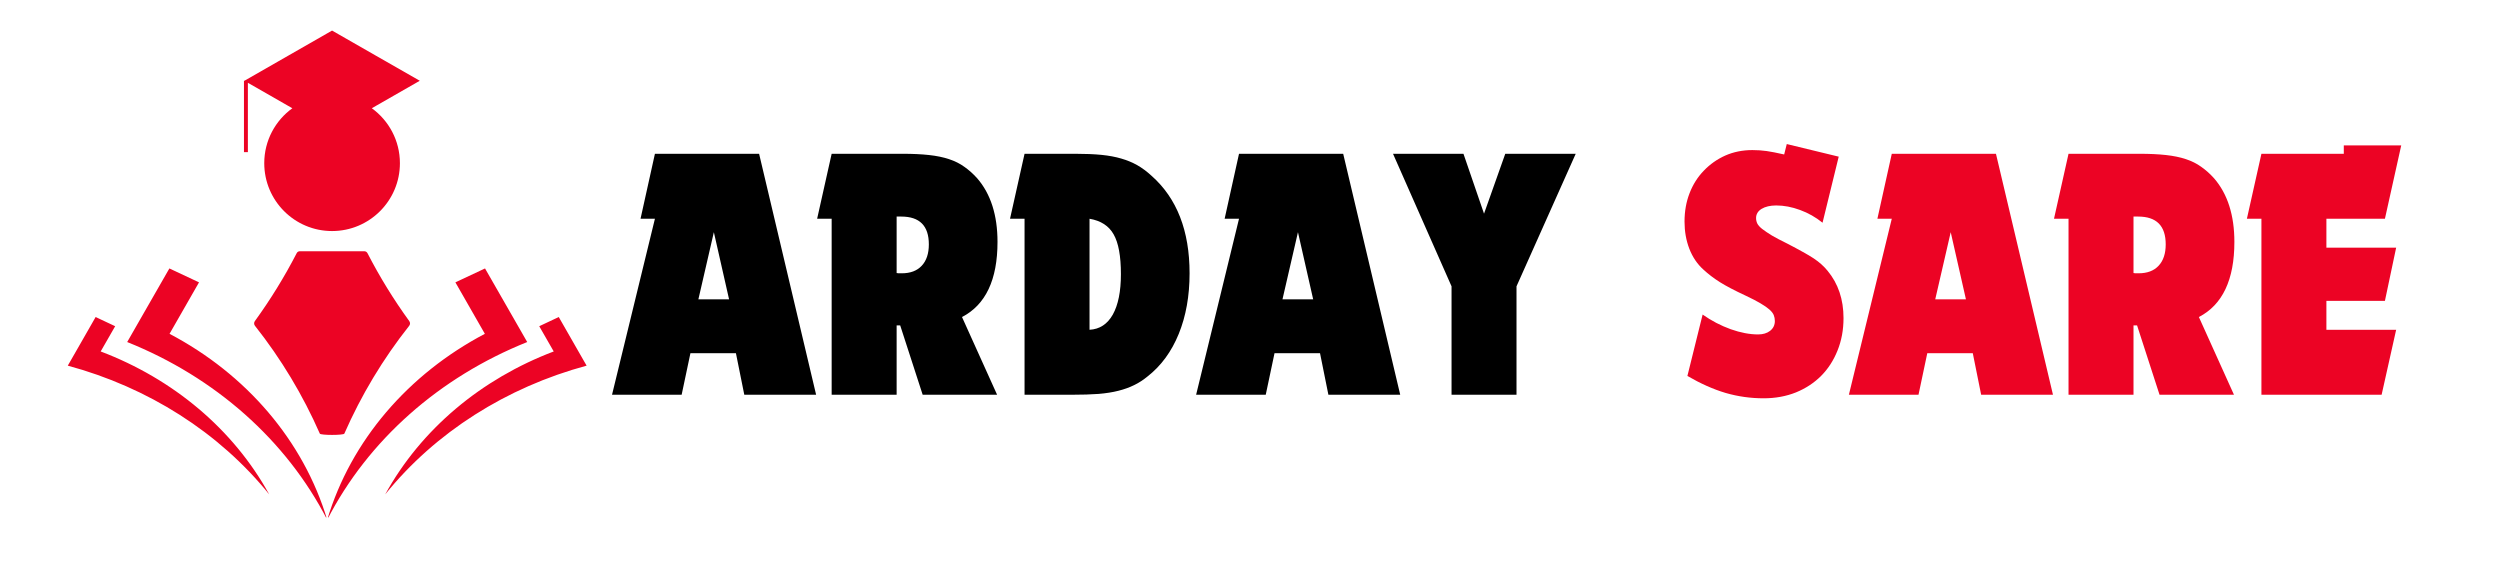
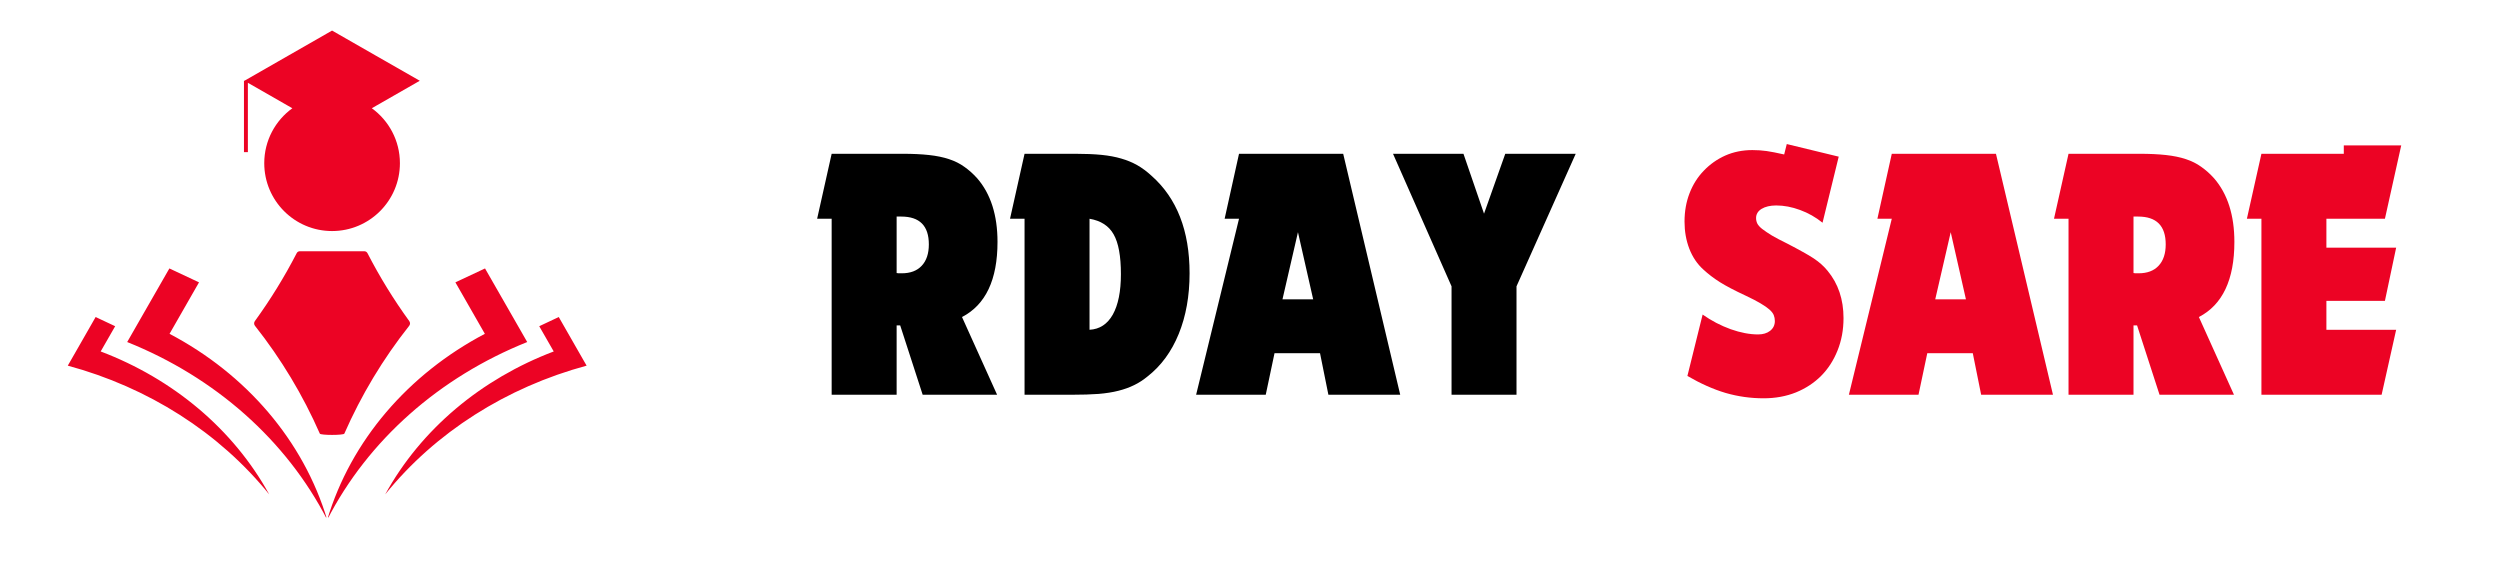
<svg xmlns="http://www.w3.org/2000/svg" width="380" viewBox="0 0 285 66" height="88" preserveAspectRatio="xMidYMid meet">
  <defs>
    <g />
    <clipPath id="385629fd01">
      <path d="M 7.715 3.484 L 66.965 3.484 L 66.965 58.984 L 7.715 58.984 Z M 7.715 3.484 " clip-rule="nonzero" />
    </clipPath>
  </defs>
  <rect x="-28.5" width="342" fill="#ffffff" y="-6.6" height="79.2" fill-opacity="1" />
  <rect x="-28.5" width="342" fill="#ffffff" y="-6.6" height="79.2" fill-opacity="1" />
  <g clip-path="url(#385629fd01)">
    <path fill="#ec0324" d="M 39.254 49.434 C 41.18 45.047 43.66 40.914 46.648 37.141 C 46.773 36.984 46.777 36.77 46.656 36.605 C 44.875 34.148 43.281 31.562 41.895 28.867 C 41.82 28.723 41.684 28.641 41.523 28.641 L 34.191 28.641 C 34.031 28.641 33.891 28.723 33.82 28.867 C 32.43 31.562 30.836 34.148 29.055 36.605 C 28.938 36.77 28.941 36.984 29.066 37.141 C 32.051 40.914 34.535 45.047 36.461 49.434 C 36.543 49.629 39.168 49.629 39.254 49.434 Z M 11.477 40.066 C 19.73 43.195 26.602 48.926 30.688 56.359 C 24.969 49.281 16.879 44.16 7.727 41.684 L 7.984 41.238 L 9.121 39.254 L 10.902 36.141 L 13.129 37.188 Z M 19.328 38.055 C 28.07 42.656 34.594 50.23 37.301 59.254 C 41.957 50.18 50.086 43.004 60.102 38.992 L 59.961 38.746 L 58.656 36.469 L 55.293 30.602 L 51.914 32.188 L 55.273 38.055 C 46.531 42.656 40.004 50.23 37.301 59.254 C 32.645 50.18 24.516 43.004 14.5 38.992 L 14.641 38.746 L 15.945 36.469 L 19.309 30.602 L 22.688 32.188 Z M 63.125 40.066 C 54.871 43.195 48 48.926 43.914 56.359 C 49.633 49.281 57.723 44.16 66.875 41.684 L 66.617 41.238 L 65.48 39.254 L 63.699 36.141 L 61.473 37.188 Z M 28.258 9.438 L 28.258 17.34 L 27.812 17.34 L 27.812 9.207 L 27.863 9.207 L 32.855 6.348 L 37.855 3.484 L 42.855 6.348 L 47.855 9.207 L 42.855 12.07 L 42.387 12.34 C 44.324 13.742 45.59 16.027 45.59 18.605 C 45.59 22.875 42.125 26.34 37.855 26.34 C 33.586 26.34 30.125 22.875 30.125 18.605 C 30.125 16.027 31.387 13.742 33.328 12.34 L 32.855 12.07 Z M 28.258 9.438 " fill-opacity="1" fill-rule="evenodd" />
  </g>
  <g fill="#000000" fill-opacity="1">
    <g transform="translate(69.849, 45)">
      <g>
-         <path d="M 4.812 -20.062 L 3.172 -20.062 L 4.812 -27.469 L 16.688 -27.469 L 23.188 0 L 15 0 L 14.047 -4.734 L 8.859 -4.734 L 7.859 0 L -0.078 0 Z M 13.266 -10.875 L 11.531 -18.531 L 9.766 -10.875 Z M 13.266 -10.875 " />
-       </g>
+         </g>
    </g>
  </g>
  <g fill="#000000" fill-opacity="1">
    <g transform="translate(92.95, 45)">
      <g>
        <path d="M 1.859 -20.062 L 0.203 -20.062 L 1.859 -27.469 L 9.969 -27.469 C 11.094 -27.469 12.086 -27.422 12.953 -27.328 C 13.816 -27.234 14.578 -27.078 15.234 -26.859 C 15.898 -26.641 16.484 -26.348 16.984 -25.984 C 17.492 -25.629 17.984 -25.191 18.453 -24.672 C 19.992 -22.891 20.766 -20.473 20.766 -17.422 C 20.766 -13.109 19.414 -10.254 16.719 -8.859 L 20.719 0 L 12.234 0 L 9.672 -7.906 L 9.266 -7.906 L 9.266 0 L 1.859 0 Z M 9.266 -20.312 L 9.266 -13.875 C 9.379 -13.852 9.488 -13.844 9.594 -13.844 C 9.707 -13.844 9.789 -13.844 9.844 -13.844 C 10.832 -13.844 11.594 -14.129 12.125 -14.703 C 12.664 -15.273 12.938 -16.086 12.938 -17.141 C 12.938 -19.254 11.891 -20.312 9.797 -20.312 Z M 9.266 -20.312 " />
      </g>
    </g>
  </g>
  <g fill="#000000" fill-opacity="1">
    <g transform="translate(114.94, 45)">
      <g>
        <path d="M 1.859 -20.062 L 0.203 -20.062 L 1.859 -27.469 L 7.656 -27.469 C 8.812 -27.469 9.805 -27.426 10.641 -27.344 C 11.484 -27.258 12.234 -27.117 12.891 -26.922 C 13.547 -26.734 14.148 -26.484 14.703 -26.172 C 15.254 -25.859 15.801 -25.453 16.344 -24.953 C 19.227 -22.398 20.672 -18.695 20.672 -13.844 C 20.672 -11.258 20.258 -8.957 19.438 -6.938 C 18.613 -4.914 17.43 -3.301 15.891 -2.094 C 15.398 -1.688 14.883 -1.352 14.344 -1.094 C 13.812 -0.832 13.219 -0.617 12.562 -0.453 C 11.906 -0.285 11.148 -0.164 10.297 -0.094 C 9.441 -0.031 8.441 0 7.297 0 L 1.859 0 Z M 9.266 -7.406 C 10.422 -7.469 11.305 -8.047 11.922 -9.141 C 12.535 -10.242 12.844 -11.781 12.844 -13.75 C 12.844 -15.812 12.566 -17.32 12.016 -18.281 C 11.473 -19.25 10.555 -19.844 9.266 -20.062 Z M 9.266 -7.406 " />
      </g>
    </g>
  </g>
  <g fill="#000000" fill-opacity="1">
    <g transform="translate(136.436, 45)">
      <g>
        <path d="M 4.812 -20.062 L 3.172 -20.062 L 4.812 -27.469 L 16.688 -27.469 L 23.188 0 L 15 0 L 14.047 -4.734 L 8.859 -4.734 L 7.859 0 L -0.078 0 Z M 13.266 -10.875 L 11.531 -18.531 L 9.766 -10.875 Z M 13.266 -10.875 " />
      </g>
    </g>
  </g>
  <g fill="#000000" fill-opacity="1">
    <g transform="translate(159.538, 45)">
      <g>
        <path d="M 5.938 -12.359 L -0.734 -27.469 L 7.297 -27.469 L 9.641 -20.641 L 12.062 -27.469 L 20.094 -27.469 L 13.344 -12.359 L 13.344 0 L 5.938 0 Z M 5.938 -12.359 " />
      </g>
    </g>
  </g>
  <g fill="#ec0324" fill-opacity="1">
    <g transform="translate(191.208, 45)">
      <g>
        <path d="M 2.891 -9.141 C 3.898 -8.43 4.969 -7.875 6.094 -7.469 C 7.219 -7.07 8.258 -6.875 9.219 -6.875 C 9.77 -6.875 10.223 -7.008 10.578 -7.281 C 10.941 -7.562 11.125 -7.938 11.125 -8.406 C 11.125 -8.645 11.082 -8.867 11 -9.078 C 10.914 -9.285 10.75 -9.5 10.5 -9.719 C 10.25 -9.938 9.91 -10.172 9.484 -10.422 C 9.066 -10.672 8.516 -10.957 7.828 -11.281 C 6.535 -11.883 5.539 -12.406 4.844 -12.844 C 4.145 -13.289 3.531 -13.758 3 -14.25 C 2.289 -14.883 1.75 -15.68 1.375 -16.641 C 1.008 -17.598 0.828 -18.629 0.828 -19.734 C 0.828 -20.91 1.02 -21.992 1.406 -22.984 C 1.789 -23.973 2.332 -24.828 3.031 -25.547 C 3.727 -26.273 4.539 -26.848 5.469 -27.266 C 6.406 -27.68 7.438 -27.891 8.562 -27.891 C 9.145 -27.891 9.688 -27.852 10.188 -27.781 C 10.695 -27.707 11.363 -27.578 12.188 -27.391 L 12.484 -28.578 L 18.406 -27.141 L 16.562 -19.609 C 15.789 -20.234 14.938 -20.719 14 -21.062 C 13.07 -21.406 12.164 -21.578 11.281 -21.578 C 10.594 -21.578 10.035 -21.445 9.609 -21.188 C 9.191 -20.926 8.984 -20.578 8.984 -20.141 C 8.984 -19.922 9.031 -19.711 9.125 -19.516 C 9.219 -19.328 9.398 -19.125 9.672 -18.906 C 9.953 -18.688 10.32 -18.438 10.781 -18.156 C 11.25 -17.883 11.844 -17.57 12.562 -17.219 C 13.25 -16.863 13.832 -16.551 14.312 -16.281 C 14.789 -16.02 15.203 -15.773 15.547 -15.547 C 15.891 -15.316 16.18 -15.094 16.422 -14.875 C 16.672 -14.656 16.91 -14.406 17.141 -14.125 C 18.348 -12.664 18.953 -10.867 18.953 -8.734 C 18.953 -7.391 18.723 -6.156 18.266 -5.031 C 17.816 -3.906 17.191 -2.941 16.391 -2.141 C 15.598 -1.348 14.645 -0.723 13.531 -0.266 C 12.414 0.18 11.188 0.406 9.844 0.406 C 8.363 0.406 6.922 0.203 5.516 -0.203 C 4.117 -0.617 2.664 -1.266 1.156 -2.141 Z M 2.891 -9.141 " />
      </g>
    </g>
  </g>
  <g fill="#ec0324" fill-opacity="1">
    <g transform="translate(210.851, 45)">
      <g>
        <path d="M 4.812 -20.062 L 3.172 -20.062 L 4.812 -27.469 L 16.688 -27.469 L 23.188 0 L 15 0 L 14.047 -4.734 L 8.859 -4.734 L 7.859 0 L -0.078 0 Z M 13.266 -10.875 L 11.531 -18.531 L 9.766 -10.875 Z M 13.266 -10.875 " />
      </g>
    </g>
  </g>
  <g fill="#ec0324" fill-opacity="1">
    <g transform="translate(233.953, 45)">
      <g>
        <path d="M 1.859 -20.062 L 0.203 -20.062 L 1.859 -27.469 L 9.969 -27.469 C 11.094 -27.469 12.086 -27.422 12.953 -27.328 C 13.816 -27.234 14.578 -27.078 15.234 -26.859 C 15.898 -26.641 16.484 -26.348 16.984 -25.984 C 17.492 -25.629 17.984 -25.191 18.453 -24.672 C 19.992 -22.891 20.766 -20.473 20.766 -17.422 C 20.766 -13.109 19.414 -10.254 16.719 -8.859 L 20.719 0 L 12.234 0 L 9.672 -7.906 L 9.266 -7.906 L 9.266 0 L 1.859 0 Z M 9.266 -20.312 L 9.266 -13.875 C 9.379 -13.852 9.488 -13.844 9.594 -13.844 C 9.707 -13.844 9.789 -13.844 9.844 -13.844 C 10.832 -13.844 11.594 -14.129 12.125 -14.703 C 12.664 -15.273 12.938 -16.086 12.938 -17.141 C 12.938 -19.254 11.891 -20.312 9.797 -20.312 Z M 9.266 -20.312 " />
      </g>
    </g>
  </g>
  <g fill="#ec0324" fill-opacity="1">
    <g transform="translate(255.943, 45)">
      <g>
        <path d="M 1.859 -20.062 L 0.203 -20.062 L 1.859 -27.469 L 11.25 -27.469 L 11.25 -28.422 L 17.797 -28.422 L 15.938 -20.062 L 9.266 -20.062 L 9.266 -16.766 L 17.219 -16.766 L 15.938 -10.703 L 9.266 -10.703 L 9.266 -7.406 L 17.219 -7.406 L 15.562 0 L 1.859 0 Z M 1.859 -20.062 " />
      </g>
    </g>
  </g>
</svg>